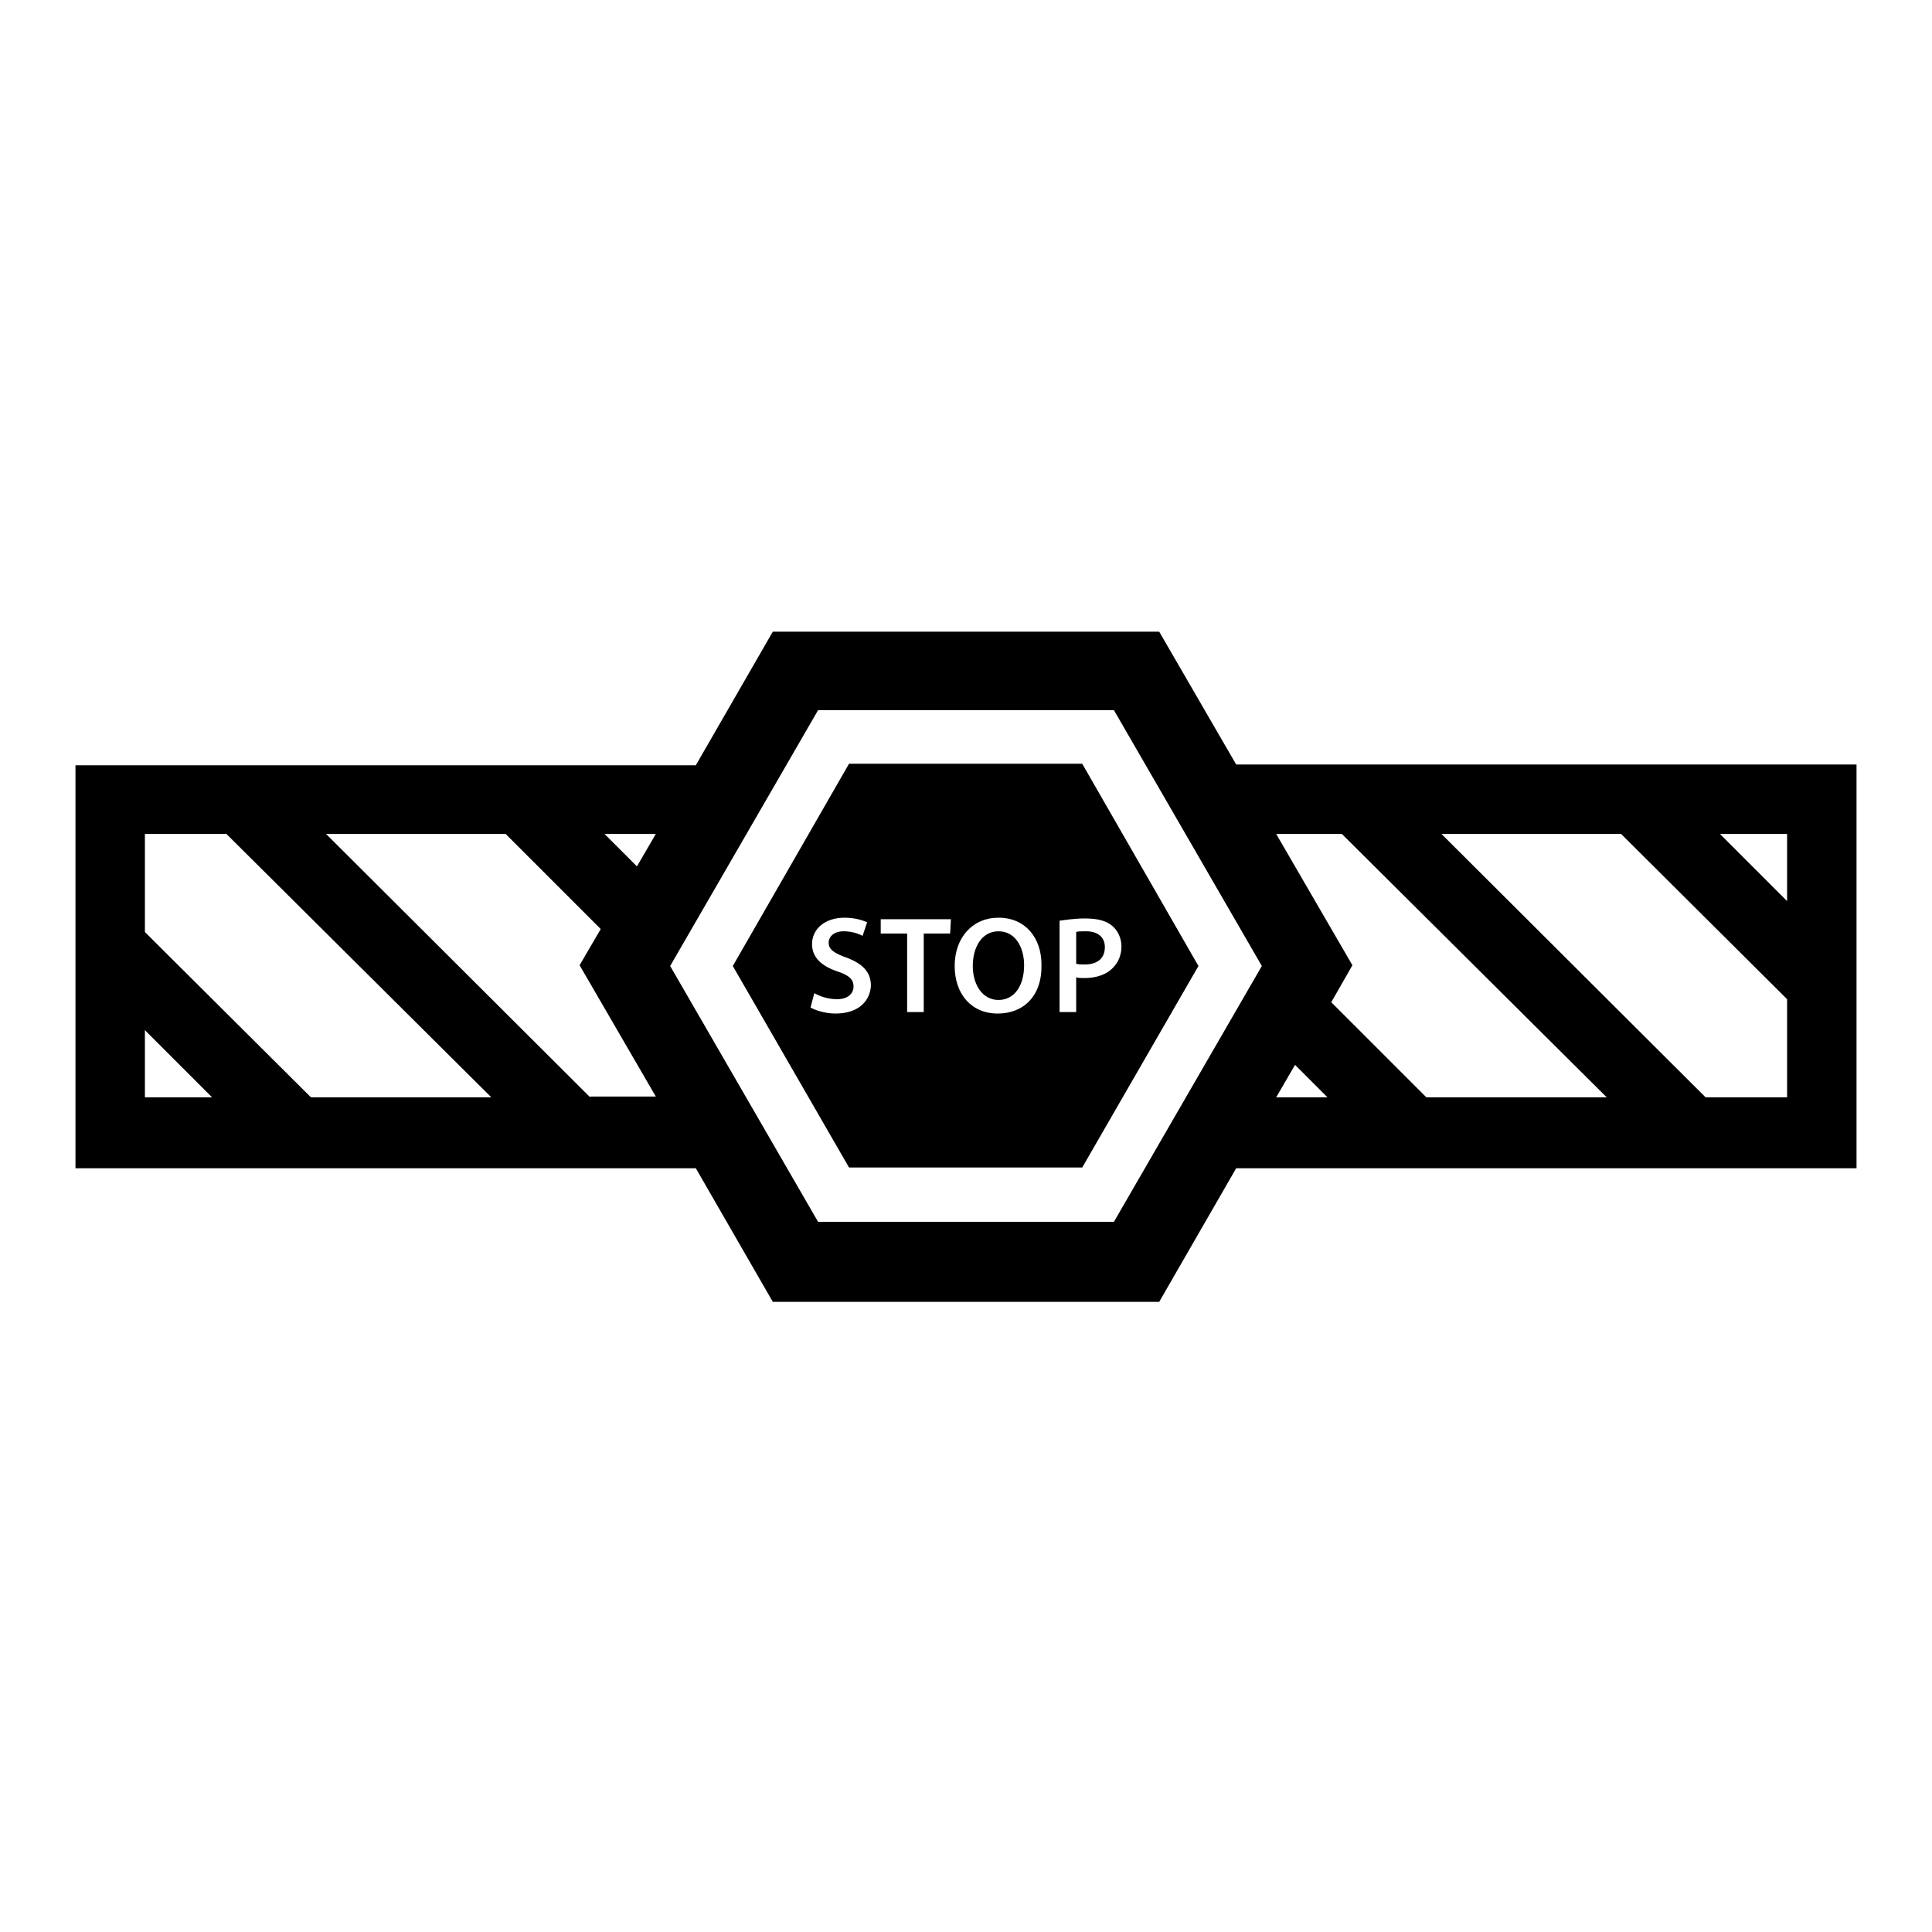
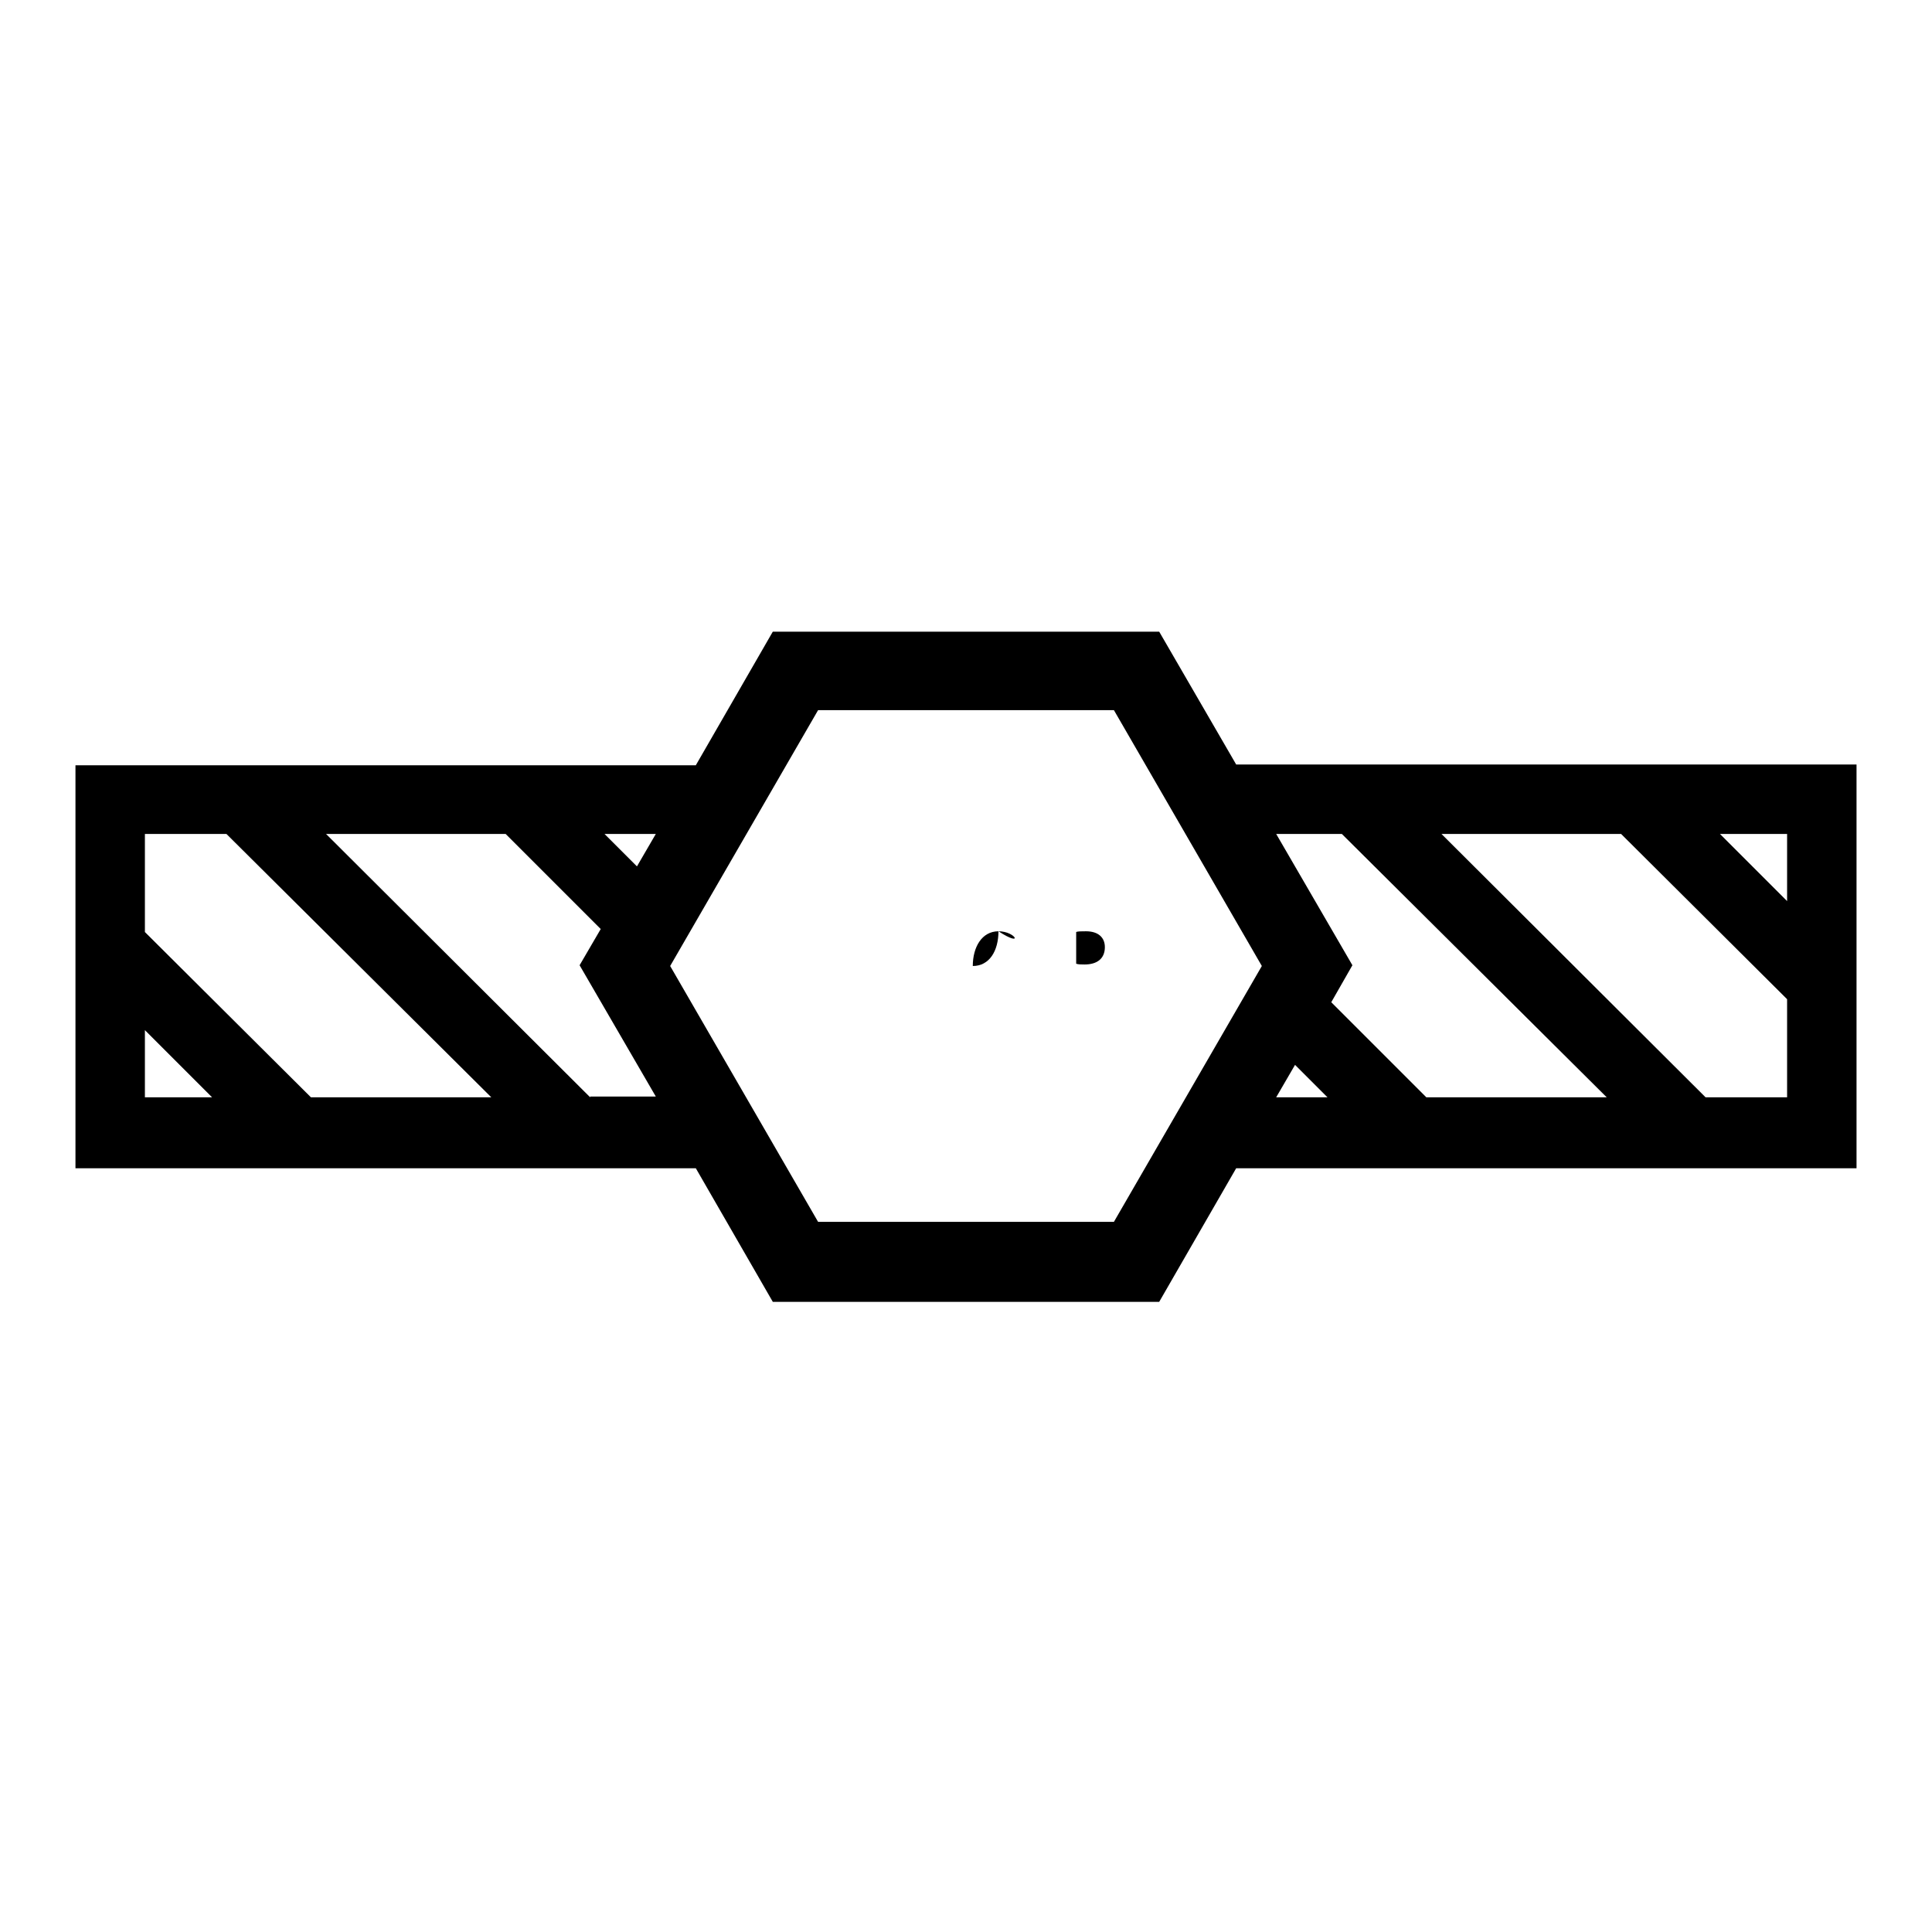
<svg xmlns="http://www.w3.org/2000/svg" version="1.1" x="0px" y="0px" viewBox="0 0 256 256" enable-background="new 0 0 256 256" xml:space="preserve">
  <g>
    <g>
      <g>
        <g>
          <path fill="#000000" d="M143.9,123.4c-0.6,0-1.1,0-1.3,0.1v4.2c0.3,0.1,0.7,0.1,1.1,0.1c1.7,0,2.7-0.8,2.7-2.3C146.4,124.2,145.5,123.4,143.9,123.4z" />
-           <path fill="#000000" d="M132.3,123.4c-2.2,0-3.4,2.1-3.4,4.6c0,2.5,1.3,4.5,3.4,4.5c2.2,0,3.4-2,3.4-4.6C135.7,125.6,134.6,123.4,132.3,123.4z" />
-           <path fill="#000000" d="M143.4,101.2h-30.9L97.1,128l15.4,26.7h30.9l15.4-26.7L143.4,101.2z M110.7,134.3c-1.3,0-2.6-0.4-3.3-0.8l0.5-1.9c0.7,0.4,1.8,0.8,3,0.8c1.4,0,2.2-0.7,2.2-1.7c0-0.9-0.6-1.5-2.2-2c-2-0.7-3.3-1.8-3.3-3.6c0-2,1.7-3.5,4.3-3.5c1.3,0,2.3,0.3,3,0.6l-0.6,1.8c-0.4-0.2-1.3-0.6-2.5-0.6c-1.4,0-2,0.8-2,1.5c0,0.9,0.7,1.4,2.4,2c2.1,0.8,3.2,1.9,3.2,3.7C115.3,132.6,113.8,134.3,110.7,134.3z M125.9,123.7h-3.5v10.4h-2.2v-10.4h-3.5v-1.9h9.3L125.9,123.7L125.9,123.7z M132.2,134.3c-3.5,0-5.7-2.6-5.7-6.3c0-3.8,2.4-6.4,5.8-6.4c3.6,0,5.7,2.7,5.7,6.2C138.1,132,135.6,134.3,132.2,134.3z M143.7,129.6c-0.4,0-0.8,0-1.1-0.1v4.6h-2.2V122c0.8-0.1,1.9-0.3,3.4-0.3c1.6,0,2.8,0.3,3.6,1c0.7,0.6,1.2,1.6,1.2,2.7s-0.4,2.1-1.1,2.8C146.7,129.1,145.3,129.6,143.7,129.6z" />
+           <path fill="#000000" d="M132.3,123.4c-2.2,0-3.4,2.1-3.4,4.6c2.2,0,3.4-2,3.4-4.6C135.7,125.6,134.6,123.4,132.3,123.4z" />
          <path fill="#000000" d="M246,101.3h-82.2l-10.2-17.6h-51.2l-10.2,17.7H10v53.4h82.2l10.2,17.7h51.2l10.2-17.7H246V101.3z M86.9,110.5l-2.5,4.3l-4.3-4.3H86.9z M19.2,145.4v-8.9l8.9,8.9H19.2z M41.2,145.4l-22-21.9v-13H30l35.1,34.9L41.2,145.4L41.2,145.4z M78.2,145.4l-35-34.9H67l12.6,12.6l-2.8,4.8l10.1,17.4H78.2L78.2,145.4z M147.6,161.9h-39.2L88.8,128l19.6-33.9h39.2l19.6,33.9L147.6,161.9z M169.1,145.4l2.5-4.3l4.3,4.3H169.1z M189,145.4l-12.6-12.6l2.8-4.9l-10.1-17.4h8.7l35.1,34.9L189,145.4L189,145.4L189,145.4z M236.8,145.4H226l-35-34.9h23.8l22,21.9V145.4L236.8,145.4z M236.8,119.4l-8.9-8.9h8.9V119.4z" />
        </g>
      </g>
      <g />
      <g />
      <g />
      <g />
      <g />
      <g />
      <g />
      <g />
      <g />
      <g />
      <g />
      <g />
      <g />
      <g />
      <g />
    </g>
  </g>
</svg>